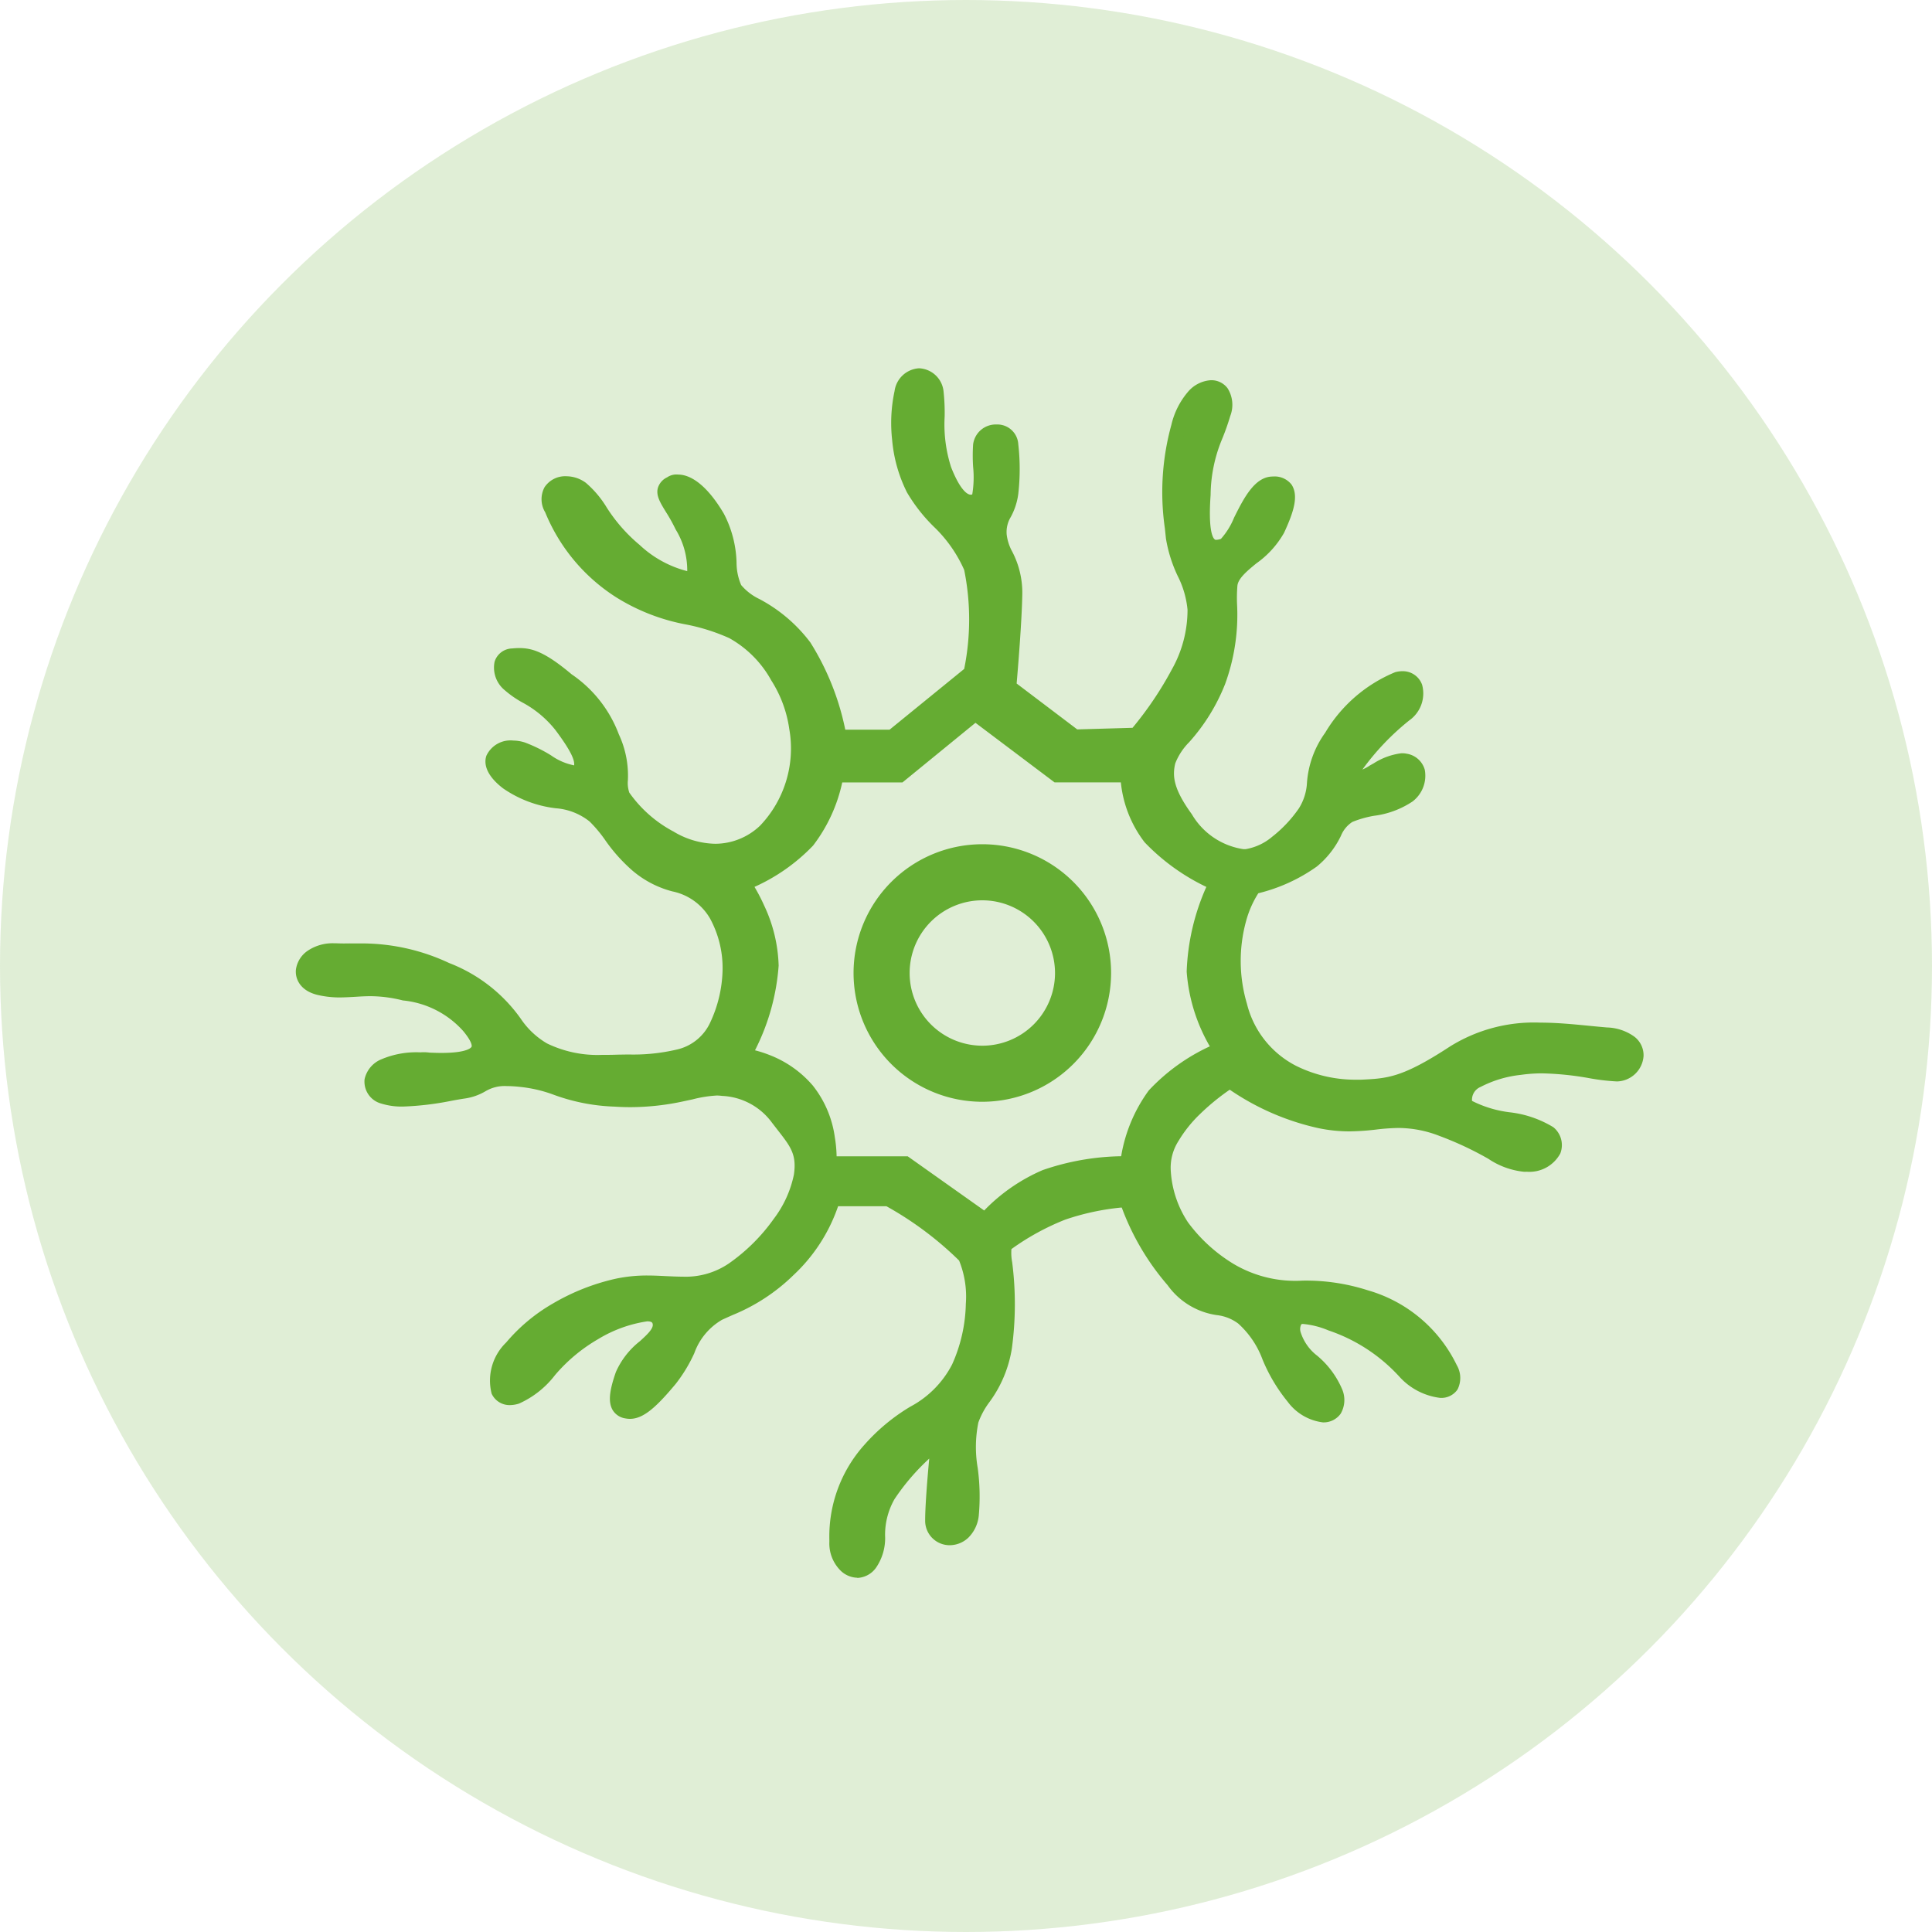
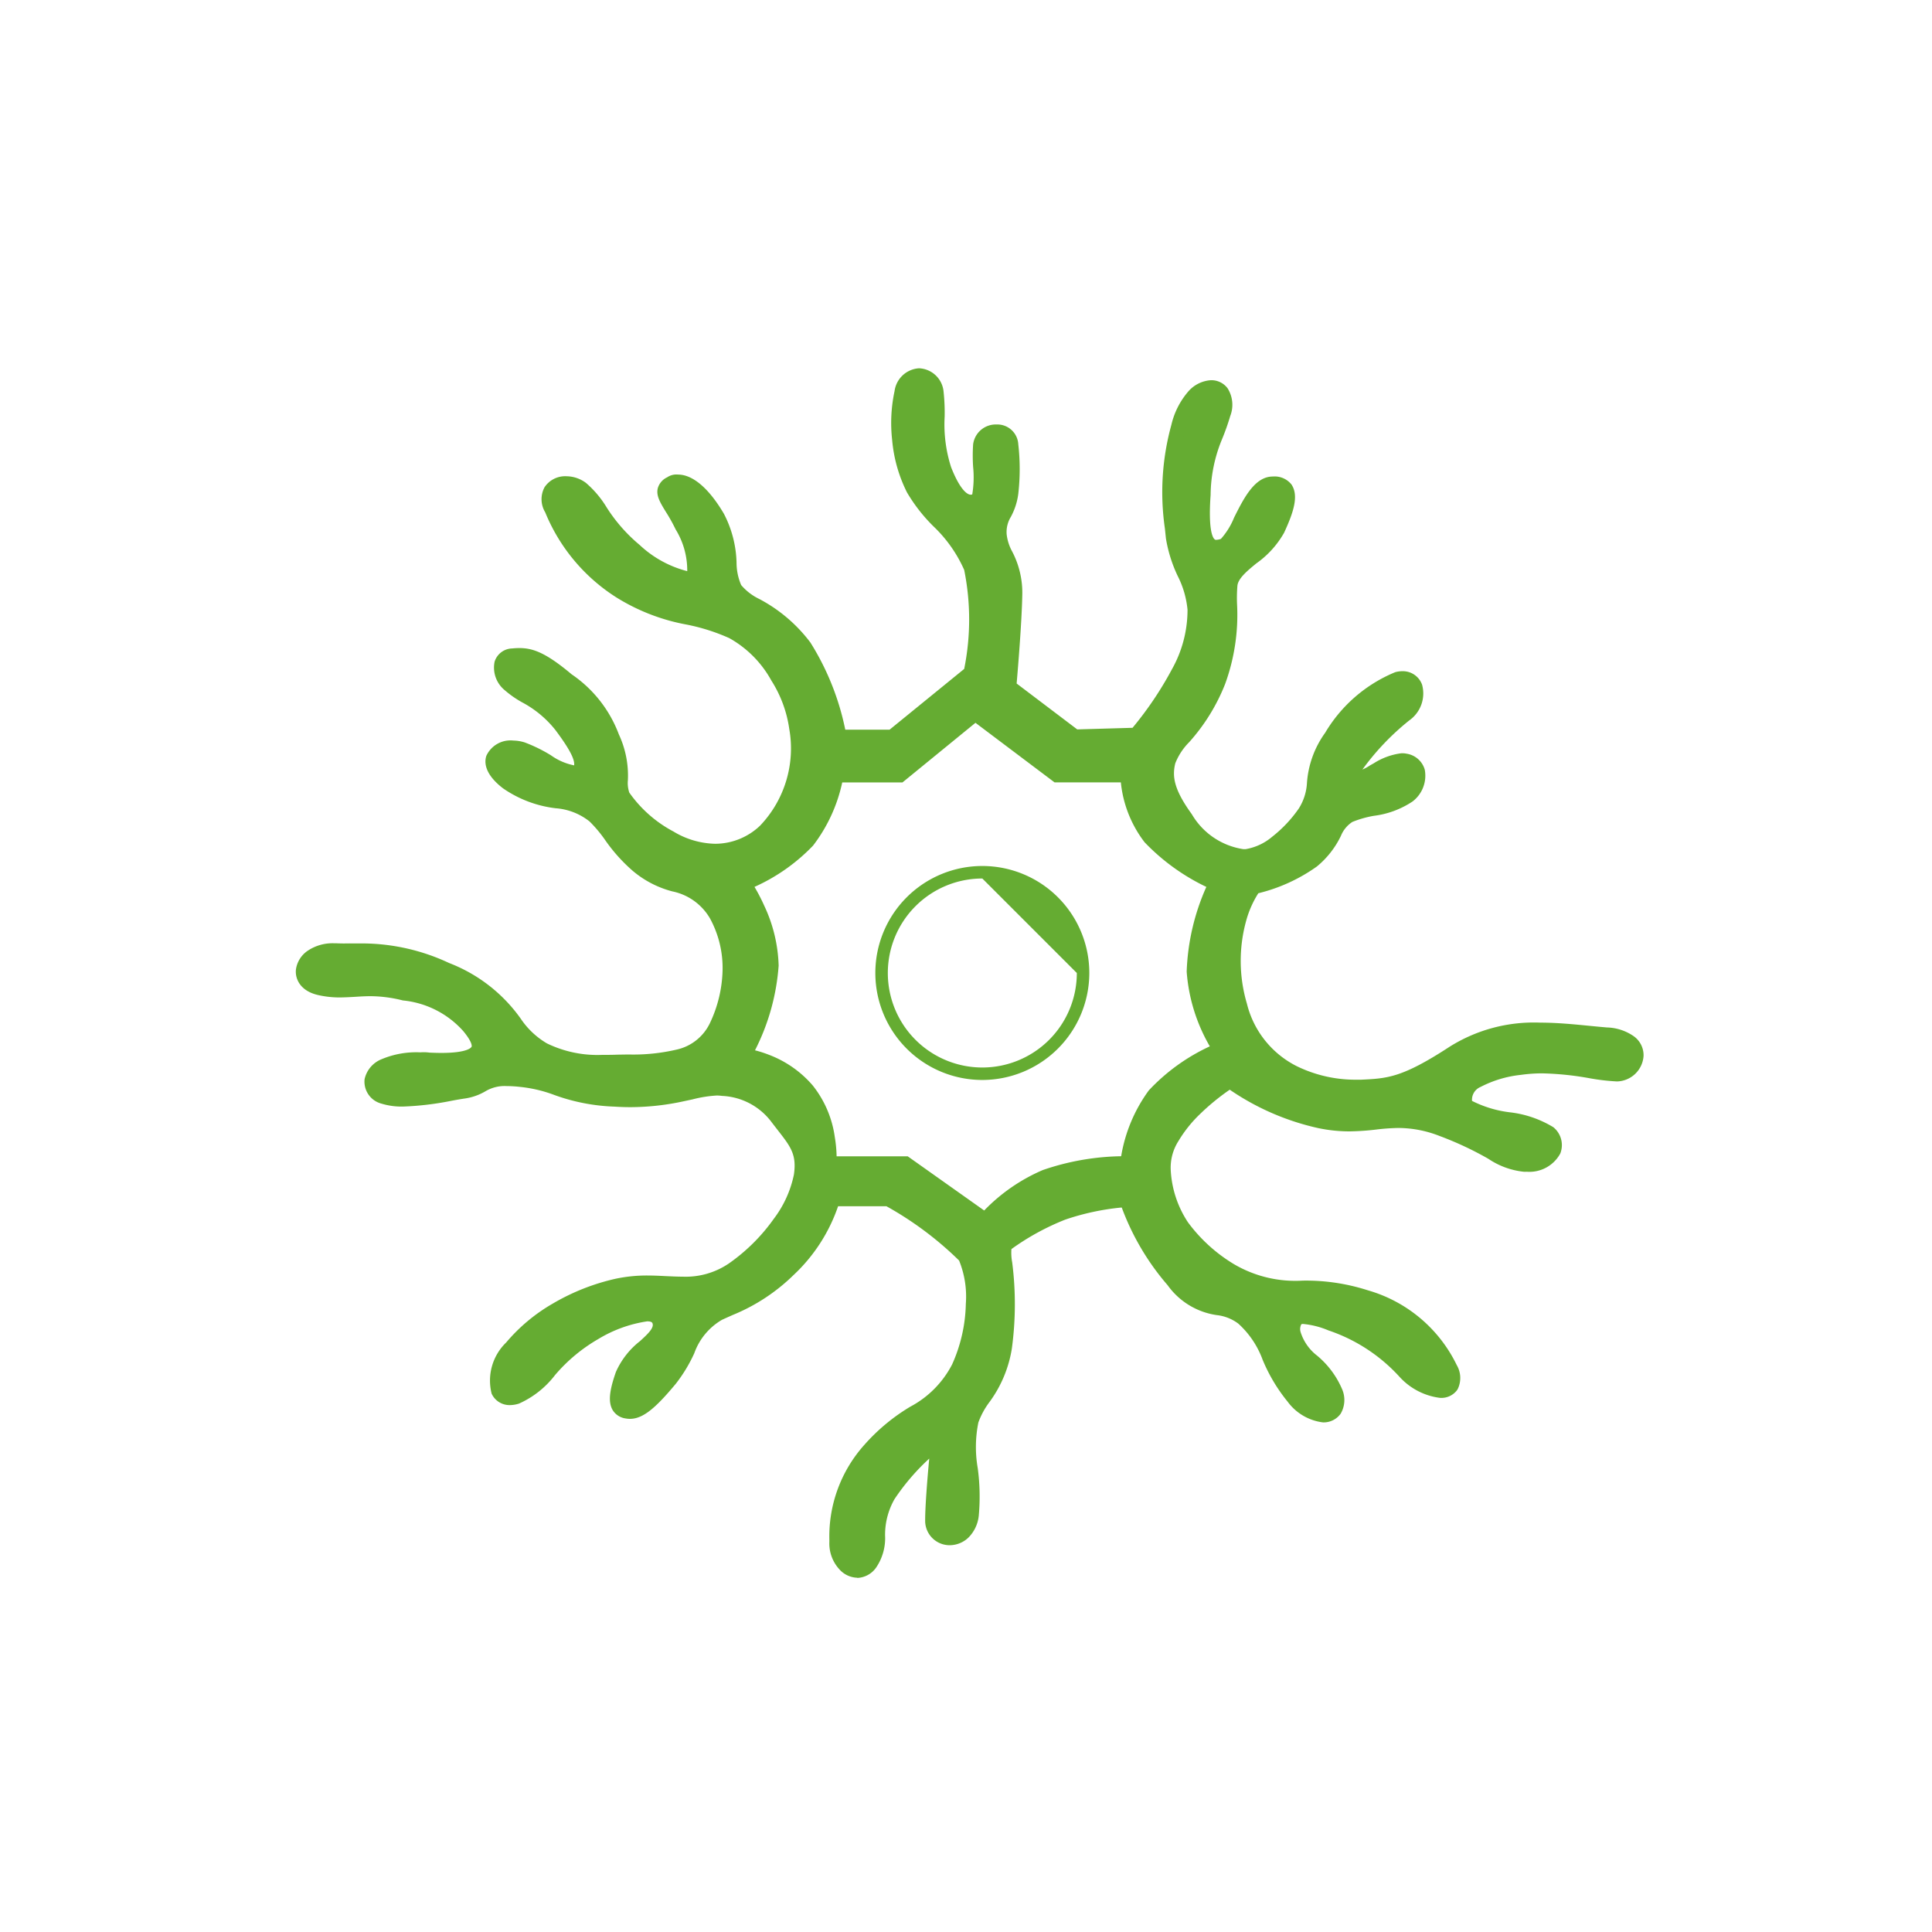
<svg xmlns="http://www.w3.org/2000/svg" width="80" height="80" viewBox="0 0 80 80">
  <g id="Group_34" data-name="Group 34" transform="translate(-652 -291)">
-     <circle id="Ellipse_6" data-name="Ellipse 6" cx="40" cy="40" r="40" transform="translate(652 291)" fill="#65ac32" opacity="0.2" />
    <g id="Group_29" data-name="Group 29" transform="translate(505 -349)">
      <g id="Group_25" data-name="Group 25" transform="translate(157 650)">
        <g id="Group_16" data-name="Group 16" transform="translate(2.25 5.25)">
          <g id="Group_17" data-name="Group 17">
            <path id="Subtraction_2" data-name="Subtraction 2" d="M23.452,49.978a.725.725,0,0,1-.513-.245,1.275,1.275,0,0,1-.336-.92c0-.051,0-.1.005-.158h0a5.352,5.352,0,0,1,1.373-3.681A7.731,7.731,0,0,1,25.8,43.454a4.428,4.428,0,0,0,1.847-1.872,6.766,6.766,0,0,0,.6-2.642,4.223,4.223,0,0,0-.3-1.912c-.392-.718-3.175-2.42-3.2-2.437h-2.3a6.691,6.691,0,0,1-1.834,2.932,7.555,7.555,0,0,1-2.424,1.6c-.143.064-.29.129-.456.205a2.921,2.921,0,0,0-1.3,1.553,5.907,5.907,0,0,1-.722,1.185c-.722.866-1.2,1.336-1.657,1.336a.693.693,0,0,1-.132-.013.455.455,0,0,1-.333-.212c-.128-.223-.078-.628.162-1.315a3.005,3.005,0,0,1,.9-1.143c.375-.344.7-.64.637-.99-.043-.241-.22-.366-.526-.366a5.772,5.772,0,0,0-2.19.782,7.136,7.136,0,0,0-1.855,1.55,3.589,3.589,0,0,1-1.384,1.1.974.974,0,0,1-.25.036.5.5,0,0,1-.487-.295,1.9,1.9,0,0,1,.558-1.8A7,7,0,0,1,11,39.182a8.74,8.74,0,0,1,2.51-.988,5.49,5.49,0,0,1,1.238-.126c.263,0,.523.013.753.024h.013c.246.012.478.023.713.023a3.42,3.42,0,0,0,2.073-.593,7.96,7.96,0,0,0,1.943-1.933,4.8,4.8,0,0,0,.881-1.942,2.338,2.338,0,0,0-.733-2.1c-.073-.094-.149-.191-.23-.3a3.016,3.016,0,0,0-2.294-1.228,1.458,1.458,0,0,0-.229-.016,5.448,5.448,0,0,0-1.083.169l-.335.072a10.178,10.178,0,0,1-2.15.241c-.212,0-.429-.007-.646-.022a7.806,7.806,0,0,1-2.411-.464,5.926,5.926,0,0,0-1.482-.35,5.422,5.422,0,0,0-.593-.037,1.844,1.844,0,0,0-1.032.255,2.023,2.023,0,0,1-.739.257c-.18.026-.38.06-.593.1a12,12,0,0,1-1.932.229,2.48,2.48,0,0,1-.807-.109.649.649,0,0,1-.481-.694.847.847,0,0,1,.512-.574,3.432,3.432,0,0,1,1.489-.265c.12,0,.241,0,.371.01.18.009.356.014.515.014.875,0,1.384-.143,1.52-.425s-.133-.666-.38-.967a4.138,4.138,0,0,0-2.667-1.374A5.886,5.886,0,0,0,3.309,25.9c-.241,0-.473.014-.658.026H2.63c-.2.013-.4.025-.6.025a3.672,3.672,0,0,1-.842-.092c-.55-.126-.713-.464-.682-.738a.827.827,0,0,1,.367-.559,1.565,1.565,0,0,1,.907-.256h.084c.131,0,.264.007.408.007s.262,0,.4,0h.006c.129,0,.251,0,.375,0a8.252,8.252,0,0,1,3.369.782A6.238,6.238,0,0,1,9.273,27.3a3.609,3.609,0,0,0,1.179,1.111,5.1,5.1,0,0,0,2.456.516c.2,0,.407,0,.625-.009l.339-.007h.106a8.222,8.222,0,0,0,2.054-.208,2.319,2.319,0,0,0,1.589-1.256,5.718,5.718,0,0,0,.556-2.307,4.58,4.58,0,0,0-.556-2.307,2.648,2.648,0,0,0-1.765-1.272,3.828,3.828,0,0,1-1.515-.792,6.588,6.588,0,0,1-1.071-1.2,5.8,5.8,0,0,0-.694-.83,2.872,2.872,0,0,0-1.585-.63,4.5,4.5,0,0,1-2.033-.773c-.469-.361-.674-.718-.576-1.006a.806.806,0,0,1,.8-.426,1.324,1.324,0,0,1,.408.064,5.877,5.877,0,0,1,1.023.505,2.748,2.748,0,0,0,1.058.454.329.329,0,0,0,.185-.049.36.36,0,0,0,.169-.249c.054-.3-.2-.8-.837-1.647a4.7,4.7,0,0,0-1.464-1.221,3.826,3.826,0,0,1-.675-.472.912.912,0,0,1-.318-.892.474.474,0,0,1,.438-.306c.12-.011.206-.016.289-.016.481,0,.963.167,1.975,1.017A4.979,4.979,0,0,1,13.3,15.465a3.763,3.763,0,0,1,.356,1.773,1.5,1.5,0,0,0,.089.671,5.5,5.5,0,0,0,1.959,1.74,3.74,3.74,0,0,0,1.865.541,3.016,3.016,0,0,0,2.071-.837c1.011-.918,1.436-2.305,1.3-4.241a5.379,5.379,0,0,0-.79-2.15A4.76,4.76,0,0,0,18.3,11.109a8.424,8.424,0,0,0-1.865-.6,8.07,8.07,0,0,1-2.8-1.083,7.284,7.284,0,0,1-2.827-3.382L10.8,6.036a.771.771,0,0,1-.032-.776.713.713,0,0,1,.623-.291,1.082,1.082,0,0,1,.64.214,3.9,3.9,0,0,1,.778.927,6.989,6.989,0,0,0,1.432,1.633A4.784,4.784,0,0,0,16.4,8.909a.3.3,0,0,0,.23-.081c.225-.248.069-1.023-.418-2.077A7.251,7.251,0,0,0,15.786,6c-.2-.334-.352-.576-.3-.768a.406.406,0,0,1,.218-.241.657.657,0,0,1,.325-.086c.493,0,1.091.538,1.639,1.476a4.293,4.293,0,0,1,.481,1.874,2.666,2.666,0,0,0,.234,1.083,2.536,2.536,0,0,0,.883.69,6.006,6.006,0,0,1,2,1.71A10.564,10.564,0,0,1,22.7,15.466h2.19l3.26-2.655c.005-.029.544-2.973,0-4.374a5.971,5.971,0,0,0-1.34-1.911,6.516,6.516,0,0,1-1.045-1.343A5.7,5.7,0,0,1,25.2,3.143,6.031,6.031,0,0,1,25.29,1.2c.125-.519.456-.7.723-.7a.759.759,0,0,1,.717.7,7.907,7.907,0,0,1,.042.991,6.085,6.085,0,0,0,.28,2.187c.345.886.727,1.355,1.1,1.355a.455.455,0,0,0,.18-.037c.271-.114.241-.8.216-1.457a6.6,6.6,0,0,1,0-.872.633.633,0,0,1,.656-.541.587.587,0,0,1,.614.541v.011a8.694,8.694,0,0,1,0,1.985,2.4,2.4,0,0,1-.276.848,1.5,1.5,0,0,0-.205.888,2.258,2.258,0,0,0,.261.825,3.374,3.374,0,0,1,.384,1.684c-.029,1.36-.244,3.758-.247,3.782l2.726,2.068L35,15.389a14.773,14.773,0,0,0,1.754-2.581,5.31,5.31,0,0,0,.68-2.612,4.219,4.219,0,0,0-.44-1.54,5.457,5.457,0,0,1-.458-1.464c-.011-.125-.026-.256-.042-.4a10.282,10.282,0,0,1,.26-4.183,2.933,2.933,0,0,1,.625-1.242A1.051,1.051,0,0,1,38.11.993a.53.53,0,0,1,.437.214.966.966,0,0,1,.069.857,9.948,9.948,0,0,1-.344.967,6.467,6.467,0,0,0-.491,2.416c-.079,1.112,0,1.777.233,2.03a.4.4,0,0,0,.306.129.908.908,0,0,0,.3-.06c.233-.081.452-.52.706-1.028.361-.718.766-1.532,1.33-1.533h0a.6.6,0,0,1,.541.223c.219.344-.054,1.042-.35,1.681A3.557,3.557,0,0,1,39.8,8.037c-.442.361-.858.7-.907,1.13a6.766,6.766,0,0,0-.018.8,8.13,8.13,0,0,1-.474,3.208,7.714,7.714,0,0,1-1.428,2.308,2.88,2.88,0,0,0-.632.966c-.16.645-.1,1.271.722,2.4a3.266,3.266,0,0,0,2.373,1.568.96.96,0,0,0,.144-.007,2.583,2.583,0,0,0,1.256-.585,5.653,5.653,0,0,0,1.15-1.227,2.5,2.5,0,0,0,.39-1.222,3.718,3.718,0,0,1,.7-1.905,5.787,5.787,0,0,1,2.736-2.395.828.828,0,0,1,.214-.03.554.554,0,0,1,.538.361,1.053,1.053,0,0,1-.421,1.129C45.09,15.468,43.9,16.6,44,17.074a.133.133,0,0,0,.143.12,2.035,2.035,0,0,0,.7-.3l.137-.076a2.485,2.485,0,0,1,1.029-.38.623.623,0,0,1,.12.012.635.635,0,0,1,.529.454,1.033,1.033,0,0,1-.4.991,3.366,3.366,0,0,1-1.455.534,4.668,4.668,0,0,0-.969.274,1.531,1.531,0,0,0-.638.739,3.441,3.441,0,0,1-.914,1.154,6.782,6.782,0,0,1-2.418,1.073,4.482,4.482,0,0,0-.6,1.316,6.55,6.55,0,0,0,.031,3.61,4.246,4.246,0,0,0,2.2,2.759,5.778,5.778,0,0,0,2.548.6c.074,0,.146,0,.215,0h.055c1.121-.053,1.8-.085,3.838-1.419a6.248,6.248,0,0,1,3.569-.944c.7,0,1.378.067,2.032.132.25.025.487.048.722.067a1.761,1.761,0,0,1,.975.319.661.661,0,0,1,.264.553.828.828,0,0,1-.8.762h-.022a8.637,8.637,0,0,1-1.062-.129,12.69,12.69,0,0,0-2.018-.205,6.039,6.039,0,0,0-.914.066,4.969,4.969,0,0,0-1.762.533.866.866,0,0,0-.514.871c.053.375.93.559,1.778.737a4.146,4.146,0,0,1,1.731.583.64.64,0,0,1,.166.719,1.154,1.154,0,0,1-1.088.569,1.178,1.178,0,0,1-.12,0,2.906,2.906,0,0,1-1.324-.484,13.954,13.954,0,0,0-2.092-.982,5.02,5.02,0,0,0-1.8-.347,8.681,8.681,0,0,0-.976.07h-.02a9.3,9.3,0,0,1-1.043.072,5.915,5.915,0,0,1-1.226-.131A10.256,10.256,0,0,1,38.892,29.7a9.745,9.745,0,0,0-1.433,1.143,5.632,5.632,0,0,0-.952,1.185,2.351,2.351,0,0,0-.366,1.363,4.621,4.621,0,0,0,.764,2.322,6.937,6.937,0,0,0,1.985,1.814,5.315,5.315,0,0,0,3.03.734,8.013,8.013,0,0,1,2.587.387,5.6,5.6,0,0,1,3.5,2.937.778.778,0,0,1,.046.727.5.5,0,0,1-.446.2,2.411,2.411,0,0,1-1.478-.776,7.282,7.282,0,0,0-3.068-2,3.778,3.778,0,0,0-1.121-.281.421.421,0,0,0-.333.12.733.733,0,0,0-.088.578,2.27,2.27,0,0,0,.8,1.154,3.371,3.371,0,0,1,.946,1.283.819.819,0,0,1-.05.732.546.546,0,0,1-.458.211,1.814,1.814,0,0,1-1.234-.733,6.705,6.705,0,0,1-1-1.679,4.024,4.024,0,0,0-1.083-1.6,2.125,2.125,0,0,0-1.055-.427,2.708,2.708,0,0,1-1.825-1.112A10.251,10.251,0,0,1,34.61,34.6a2.492,2.492,0,0,1-.258.037,10.441,10.441,0,0,0-2.382.519,10.558,10.558,0,0,0-2.4,1.329l-.014.01a2.353,2.353,0,0,0,.022.774,13.372,13.372,0,0,1-.017,3.466,4.758,4.758,0,0,1-.871,2.077,3.555,3.555,0,0,0-.5.924,5.441,5.441,0,0,0-.04,2.045,8.476,8.476,0,0,1,.04,1.9,1.191,1.191,0,0,1-.341.718.828.828,0,0,1-.563.227.7.7,0,0,1-.715-.686c0-.014,0-.028,0-.042-.005-.946.241-3.249.245-3.271a9.566,9.566,0,0,0-2.063,2.22,3.3,3.3,0,0,0-.444,1.677,1.866,1.866,0,0,1-.324,1.168A.691.691,0,0,1,23.452,49.978Zm-4.7-21.323h0a4.425,4.425,0,0,1,.924.253,4.182,4.182,0,0,1,1.7,1.191,4.1,4.1,0,0,1,.842,1.985,5.043,5.043,0,0,1,.066,1.047h3.153l3.3,2.34a7.206,7.206,0,0,1,2.5-1.792,10.151,10.151,0,0,1,3.323-.549h.067a6.059,6.059,0,0,1,1.125-2.847,7.71,7.71,0,0,1,2.723-1.865h0a6.863,6.863,0,0,1-1.1-3.253,9.128,9.128,0,0,1,.914-3.635h0a8.514,8.514,0,0,1-2.741-1.91,4.577,4.577,0,0,1-.919-2.573H31.724L28.341,14.5l-3.123,2.55H22.584a6.224,6.224,0,0,1-1.2,2.734,7.472,7.472,0,0,1-2.632,1.751h0v0a7.27,7.27,0,0,1,.567,1.034,5.975,5.975,0,0,1,.57,2.373,8.77,8.77,0,0,1-1.135,3.712Z" transform="translate(-0.207 -0.199)" fill="#65ac32" />
            <path id="Path_75" data-name="Path 75" d="M23.252,50.08H23.24a1.029,1.029,0,0,1-.725-.347A1.583,1.583,0,0,1,22.1,48.6l0-.1a5.676,5.676,0,0,1,1.452-3.925A8.024,8.024,0,0,1,25.447,43a4.122,4.122,0,0,0,1.736-1.752,6.41,6.41,0,0,0,.568-2.51,3.967,3.967,0,0,0-.279-1.792,14.022,14.022,0,0,0-3.01-2.249h-2a7,7,0,0,1-1.847,2.852A7.819,7.819,0,0,1,18.1,39.2c-.135.06-.28.124-.445.2a2.607,2.607,0,0,0-1.147,1.382,6.266,6.266,0,0,1-.768,1.269c-.892,1.07-1.454,1.552-2.082,1.433a.742.742,0,0,1-.532-.348c-.185-.322-.145-.775.134-1.573a3.331,3.331,0,0,1,1-1.281c.279-.256.559-.512.526-.7-.01-.052-.022-.118-.23-.118a5.445,5.445,0,0,0-2.033.738,6.833,6.833,0,0,0-1.783,1.488,3.867,3.867,0,0,1-1.49,1.179,1.262,1.262,0,0,1-.369.063.815.815,0,0,1-.765-.472,2.191,2.191,0,0,1,.6-2.119,7.28,7.28,0,0,1,1.943-1.619A9.015,9.015,0,0,1,13.249,37.7a6.246,6.246,0,0,1,1.307-.134h0c.264,0,.529.013.763.025.257.011.482.023.71.023a3.176,3.176,0,0,0,1.9-.54A7.64,7.64,0,0,0,19.8,35.217a4.536,4.536,0,0,0,.832-1.829c.119-.832-.13-1.151-.675-1.849l-.232-.3a2.708,2.708,0,0,0-2.068-1.11,1.852,1.852,0,0,0-.214-.016,5.135,5.135,0,0,0-1.009.16l-.35.075a10.5,10.5,0,0,1-2.21.247c-.22,0-.444-.007-.668-.022a8.056,8.056,0,0,1-2.494-.482,5.632,5.632,0,0,0-1.41-.334,5.269,5.269,0,0,0-.564-.035,1.556,1.556,0,0,0-.877.214,2.327,2.327,0,0,1-.85.3c-.176.026-.372.059-.582.1a12.323,12.323,0,0,1-1.975.234,2.853,2.853,0,0,1-.907-.123.94.94,0,0,1-.692-1.012,1.16,1.16,0,0,1,.7-.824,3.7,3.7,0,0,1,1.61-.285,1.74,1.74,0,0,1,.372.01c.175.008.345.013.5.013,1.094,0,1.236-.229,1.248-.255s.04-.181-.341-.645a3.852,3.852,0,0,0-2.505-1.273A5.581,5.581,0,0,0,3.11,26c-.233,0-.46.014-.639.026-.248.014-.458.025-.668.026a3.982,3.982,0,0,1-.877-.1c-.745-.171-.958-.681-.913-1.065a1.133,1.133,0,0,1,.5-.778,1.849,1.849,0,0,1,1.079-.3h.075c.141.005.268.01.417.007s.25,0,.383,0l.389,0a8.512,8.512,0,0,1,3.5.811A6.487,6.487,0,0,1,9.32,26.93a3.34,3.34,0,0,0,1.086,1.025,4.788,4.788,0,0,0,2.292.475c.211,0,.414,0,.63-.009l.451-.007a7.888,7.888,0,0,0,1.986-.2,2.008,2.008,0,0,0,1.387-1.094,5.379,5.379,0,0,0,.526-2.184,4.285,4.285,0,0,0-.52-2.155A2.343,2.343,0,0,0,15.6,21.661a4.165,4.165,0,0,1-1.65-.858,6.907,6.907,0,0,1-1.123-1.252,5.451,5.451,0,0,0-.659-.788,2.552,2.552,0,0,0-1.4-.545,4.818,4.818,0,0,1-2.181-.825c-.793-.609-.772-1.107-.689-1.349a1.1,1.1,0,0,1,1.12-.629,1.645,1.645,0,0,1,.469.078,6.214,6.214,0,0,1,1.088.535,2.467,2.467,0,0,0,.957.414c.025-.194-.091-.551-.781-1.47a4.379,4.379,0,0,0-1.366-1.136,4.184,4.184,0,0,1-.731-.51,1.207,1.207,0,0,1-.415-1.179.781.781,0,0,1,.729-.546,2.89,2.89,0,0,1,.293-.016c.553,0,1.086.178,2.169,1.088a5.221,5.221,0,0,1,1.953,2.485,4.045,4.045,0,0,1,.375,1.893,1.237,1.237,0,0,0,.058.519,5.223,5.223,0,0,0,1.83,1.612,3.463,3.463,0,0,0,1.731.507,2.7,2.7,0,0,0,1.857-.753,4.633,4.633,0,0,0,1.206-4,5.049,5.049,0,0,0-.744-2.01,4.479,4.479,0,0,0-1.739-1.752,8.144,8.144,0,0,0-1.776-.563,8.325,8.325,0,0,1-2.9-1.123,7.552,7.552,0,0,1-2.947-3.524,1.047,1.047,0,0,1-.025-1.043,1.025,1.025,0,0,1,.91-.45,1.369,1.369,0,0,1,.8.273,4.2,4.2,0,0,1,.857,1.013,6.675,6.675,0,0,0,1.367,1.557A4.517,4.517,0,0,0,16.215,8.4a3.23,3.23,0,0,0-.479-1.726,6.936,6.936,0,0,0-.4-.719C15.1,5.57,14.911,5.268,15,4.951a.715.715,0,0,1,.385-.437.677.677,0,0,1,.45-.113c.611,0,1.286.578,1.9,1.626a4.63,4.63,0,0,1,.522,2.018,2.355,2.355,0,0,0,.191.931,2.267,2.267,0,0,0,.753.578,6.362,6.362,0,0,1,2.113,1.8,10.849,10.849,0,0,1,1.445,3.611h1.834l3.09-2.516a10.338,10.338,0,0,0,0-4.1,5.636,5.636,0,0,0-1.268-1.8,6.828,6.828,0,0,1-1.1-1.408A6,6,0,0,1,24.7,2.969,6.288,6.288,0,0,1,24.8.943,1.089,1.089,0,0,1,25.814,0a1.065,1.065,0,0,1,1.017.982A8.166,8.166,0,0,1,26.874,2a5.791,5.791,0,0,0,.265,2.089c.369.947.706,1.21.878,1.133a4.305,4.305,0,0,0,.036-1.139,7.018,7.018,0,0,1,0-.934.945.945,0,0,1,.97-.822.868.868,0,0,1,.9.819,9.088,9.088,0,0,1,0,2.054,2.724,2.724,0,0,1-.311.958,1.2,1.2,0,0,0-.17.719,1.931,1.931,0,0,0,.226.706,3.686,3.686,0,0,1,.42,1.839c-.025,1.158-.184,3.058-.233,3.631l2.509,1.9,2.29-.066a14.448,14.448,0,0,0,1.633-2.427A5.027,5.027,0,0,0,36.931,10a3.881,3.881,0,0,0-.407-1.4,5.8,5.8,0,0,1-.487-1.551l-.043-.412a10.489,10.489,0,0,1,.268-4.295A3.234,3.234,0,0,1,36.948.977,1.356,1.356,0,0,1,37.89.494a.836.836,0,0,1,.7.334A1.283,1.283,0,0,1,38.7,1.976a9.759,9.759,0,0,1-.344.97,6.147,6.147,0,0,0-.469,2.3c-.1,1.394.073,1.738.152,1.823.022.024.066.046.076.034a.6.6,0,0,0,.2-.04,3.021,3.021,0,0,0,.544-.881c.4-.8.853-1.7,1.6-1.7a.89.89,0,0,1,.781.336c.3.464.088,1.13-.312,1.995a3.907,3.907,0,0,1-1.151,1.268c-.357.293-.745.611-.78.917a6.215,6.215,0,0,0-.016.751,8.38,8.38,0,0,1-.492,3.321A8,8,0,0,1,37,15.481a2.586,2.586,0,0,0-.576.876c-.131.537-.066,1.073.686,2.11a2.984,2.984,0,0,0,2.13,1.444.785.785,0,0,0,.1,0,2.293,2.293,0,0,0,1.1-.516,5.358,5.358,0,0,0,1.1-1.169,2.2,2.2,0,0,0,.337-1.066,4.022,4.022,0,0,1,.753-2.067,6.052,6.052,0,0,1,2.9-2.509,1.1,1.1,0,0,1,.291-.041.846.846,0,0,1,.822.557,1.365,1.365,0,0,1-.531,1.481,10.471,10.471,0,0,0-1.94,2.035,1.812,1.812,0,0,0,.309-.169l.162-.091a2.764,2.764,0,0,1,1.135-.414.833.833,0,0,1,.218.016.927.927,0,0,1,.759.665,1.343,1.343,0,0,1-.507,1.315,3.705,3.705,0,0,1-1.6.593,4.312,4.312,0,0,0-.892.254,1.236,1.236,0,0,0-.472.573,3.728,3.728,0,0,1-1,1.274,7.062,7.062,0,0,1-2.422,1.106,4.155,4.155,0,0,0-.5,1.129,6.236,6.236,0,0,0,.029,3.446,3.953,3.953,0,0,0,2.045,2.576,5.525,5.525,0,0,0,2.413.569h.019c.06,0,.118,0,.174,0h.075c1.094-.052,1.7-.081,3.674-1.37a6.559,6.559,0,0,1,3.745-.993h0c.694,0,1.37.067,2.025.131.269.026.5.049.738.069a2.031,2.031,0,0,1,1.123.373.965.965,0,0,1,.392.81,1.131,1.131,0,0,1-1.1,1.052,8.73,8.73,0,0,1-1.148-.135,12.447,12.447,0,0,0-1.97-.2,6.418,6.418,0,0,0-.863.063,4.685,4.685,0,0,0-1.668.5.573.573,0,0,0-.353.578,4.731,4.731,0,0,0,1.538.469,4.435,4.435,0,0,1,1.828.62.953.953,0,0,1,.288,1.089,1.453,1.453,0,0,1-1.39.755.9.9,0,0,1-.126,0,3.216,3.216,0,0,1-1.462-.535,13.713,13.713,0,0,0-2.029-.949,4.7,4.7,0,0,0-1.694-.328,8.536,8.536,0,0,0-.935.067,10.483,10.483,0,0,1-1.1.074,6.3,6.3,0,0,1-1.293-.137,10.487,10.487,0,0,1-3.658-1.589,9.493,9.493,0,0,0-1.222,1,5.354,5.354,0,0,0-.9,1.123,2.051,2.051,0,0,0-.322,1.2,4.319,4.319,0,0,0,.714,2.168,6.575,6.575,0,0,0,1.89,1.724,5.011,5.011,0,0,0,2.856.691,8.367,8.367,0,0,1,2.7.4,5.89,5.89,0,0,1,3.685,3.1,1.052,1.052,0,0,1,.046.976l-.031.054a.81.81,0,0,1-.715.324,2.721,2.721,0,0,1-1.674-.874,6.994,6.994,0,0,0-2.941-1.919,3.512,3.512,0,0,0-1.053-.267.111.111,0,0,0-.071.017.431.431,0,0,0-.032.305,1.975,1.975,0,0,0,.689.991,3.691,3.691,0,0,1,1.041,1.405,1.126,1.126,0,0,1-.068,1,.868.868,0,0,1-.731.358,2.135,2.135,0,0,1-1.463-.857,6.925,6.925,0,0,1-1.038-1.741,3.757,3.757,0,0,0-1.007-1.493,1.812,1.812,0,0,0-.888-.351,3.028,3.028,0,0,1-2.036-1.237,10.441,10.441,0,0,1-1.9-3.216l-.032,0a10.2,10.2,0,0,0-2.311.5,10.262,10.262,0,0,0-2.226,1.219,2.077,2.077,0,0,0,.032.552,13.666,13.666,0,0,1-.014,3.564,5.078,5.078,0,0,1-.926,2.216,3.246,3.246,0,0,0-.461.848,5.113,5.113,0,0,0-.026,1.891,8.8,8.8,0,0,1,.042,1.975,1.5,1.5,0,0,1-.427.9,1.131,1.131,0,0,1-.774.316,1.013,1.013,0,0,1-1.018-.981v-.06c0-.587.094-1.761.169-2.546a9.235,9.235,0,0,0-1.436,1.675,2.98,2.98,0,0,0-.393,1.507,2.162,2.162,0,0,1-.377,1.34,1,1,0,0,1-.77.419Zm-1.23-15.988h2.611l.073.045c.679.418,2.915,1.828,3.309,2.55a4.557,4.557,0,0,1,.337,2.078,7.006,7.006,0,0,1-.627,2.743,4.716,4.716,0,0,1-1.98,2.013,7.412,7.412,0,0,0-1.736,1.454,5.045,5.045,0,0,0-1.3,3.477l-.005.163a.988.988,0,0,0,.256.716.428.428,0,0,0,.291.148.391.391,0,0,0,.289-.162,1.566,1.566,0,0,0,.269-.975,3.617,3.617,0,0,1,.484-1.846,9.871,9.871,0,0,1,2.139-2.307l.662-.516-.183.819c-.011.1-.243,2.3-.238,3.2a.408.408,0,0,0,.407.429.529.529,0,0,0,.362-.144.888.888,0,0,0,.248-.531,8.17,8.17,0,0,0-.039-1.826,5.7,5.7,0,0,1,.044-2.147,3.84,3.84,0,0,1,.555-1.043,4.477,4.477,0,0,0,.813-1.943,13.063,13.063,0,0,0,.016-3.382,2.581,2.581,0,0,1-.022-.852l.017-.125.1-.076a10.894,10.894,0,0,1,2.483-1.378,10.8,10.8,0,0,1,2.463-.538,1.984,1.984,0,0,0,.229-.032l.257-.052.086.248a9.894,9.894,0,0,0,1.892,3.276,2.441,2.441,0,0,0,1.64,1.012,2.421,2.421,0,0,1,1.2.486,4.357,4.357,0,0,1,1.183,1.736,6.356,6.356,0,0,0,.954,1.592,1.534,1.534,0,0,0,1.04.626.243.243,0,0,0,.181-.1.517.517,0,0,0,.01-.431,3.079,3.079,0,0,0-.861-1.168,2.542,2.542,0,0,1-.893-1.3,1.041,1.041,0,0,1,.122-.824l.042-.053a.724.724,0,0,1,.573-.207,4.057,4.057,0,0,1,1.211.3,7.571,7.571,0,0,1,3.174,2.077,2.109,2.109,0,0,0,1.293.68.187.187,0,0,0,.146-.06.476.476,0,0,0-.042-.414,5.351,5.351,0,0,0-3.35-2.811,7.768,7.768,0,0,0-2.482-.37,5.55,5.55,0,0,1-3.188-.776,7.2,7.2,0,0,1-2.074-1.9,4.929,4.929,0,0,1-.822-2.485,2.638,2.638,0,0,1,.412-1.54,5.92,5.92,0,0,1,1-1.241,10.052,10.052,0,0,1,1.476-1.177l.172-.112.167.119a9.886,9.886,0,0,0,3.608,1.61,5.612,5.612,0,0,0,1.16.123,9.116,9.116,0,0,0,1-.069,9.859,9.859,0,0,1,1.029-.072,5.324,5.324,0,0,1,1.912.368,14.383,14.383,0,0,1,2.132,1,2.649,2.649,0,0,0,1.206.446c.03,0,.058,0,.088,0a.874.874,0,0,0,.828-.419.341.341,0,0,0-.107-.344,3.921,3.921,0,0,0-1.562-.508c-1.068-.223-1.962-.41-2.045-.993a1.17,1.17,0,0,1,.691-1.189,5.2,5.2,0,0,1,1.85-.556,6.739,6.739,0,0,1,.948-.068,13.023,13.023,0,0,1,2.071.21,8.4,8.4,0,0,0,1.026.125.527.527,0,0,0,.509-.486.358.358,0,0,0-.145-.288,1.457,1.457,0,0,0-.8-.259c-.255-.02-.493-.044-.745-.069-.662-.066-1.324-.131-2-.131a5.954,5.954,0,0,0-3.409.9c-2.1,1.375-2.85,1.41-3.981,1.464h-.071c-.054,0-.134,0-.215,0a6.128,6.128,0,0,1-2.681-.633,4.548,4.548,0,0,1-2.356-2.956,6.82,6.82,0,0,1-.028-3.763,4.773,4.773,0,0,1,.641-1.4l.067-.1.117-.026a6.446,6.446,0,0,0,2.311-1.026,3.121,3.121,0,0,0,.817-1.04,1.829,1.829,0,0,1,.754-.866,4.895,4.895,0,0,1,1.072-.312,3.106,3.106,0,0,0,1.339-.488.727.727,0,0,0,.267-.692.333.333,0,0,0-.271-.2.406.406,0,0,0-.082-.01,2.2,2.2,0,0,0-.865.331l-.156.087a2.243,2.243,0,0,1-.783.334A.441.441,0,0,1,43.5,16.9c-.1-.475.5-1.242,2.235-2.795a.773.773,0,0,0,.33-.83.259.259,0,0,0-.236-.136.542.542,0,0,0-.144.02,5.6,5.6,0,0,0-2.57,2.278,3.426,3.426,0,0,0-.642,1.755,2.79,2.79,0,0,1-.437,1.361,5.95,5.95,0,0,1-1.216,1.3,2.879,2.879,0,0,1-1.393.645,1.261,1.261,0,0,1-.194.011,3.556,3.556,0,0,1-2.618-1.692,2.944,2.944,0,0,1-.769-2.648,3.168,3.168,0,0,1,.71-1.1,7.376,7.376,0,0,0,1.361-2.207,7.778,7.778,0,0,0,.454-3.081,6.922,6.922,0,0,1,.019-.837,2.272,2.272,0,0,1,1.017-1.338,3.329,3.329,0,0,0,.979-1.065c.425-.921.43-1.256.357-1.37a.3.3,0,0,0-.252-.085c-.415,0-.807.784-1.094,1.354-.3.6-.535,1.07-.883,1.192a1.211,1.211,0,0,1-.385.077.7.7,0,0,1-.54-.229c-.3-.322-.4-1.018-.31-2.254A6.71,6.71,0,0,1,37.8,2.717a9.706,9.706,0,0,0,.334-.939.69.69,0,0,0-.039-.616.234.234,0,0,0-.168-.067h0a.746.746,0,0,0-.508.269,2.643,2.643,0,0,0-.564,1.117,9.929,9.929,0,0,0-.255,4.073l.043.412a5.175,5.175,0,0,0,.43,1.361,4.473,4.473,0,0,1,.468,1.644,5.64,5.64,0,0,1-.718,2.785,15.094,15.094,0,0,1-1.787,2.628l-.087.1-2.772.081-2.944-2.233.016-.167c0-.023.217-2.422.245-3.759a3.089,3.089,0,0,0-.349-1.538,2.555,2.555,0,0,1-.295-.931,1.8,1.8,0,0,1,.247-1.076,2.084,2.084,0,0,0,.236-.733,8.367,8.367,0,0,0,0-1.912.3.3,0,0,0-.3-.287.343.343,0,0,0-.374.284,6.279,6.279,0,0,0,0,.81c.032.856.059,1.561-.4,1.754a.74.74,0,0,1-.3.061c-.519,0-.984-.52-1.384-1.547a6.381,6.381,0,0,1-.3-2.313,7.705,7.705,0,0,0-.041-.944A.462.462,0,0,0,25.8.6c-.059,0-.31.034-.415.473A5.711,5.711,0,0,0,25.3,2.909a5.381,5.381,0,0,0,.538,1.943,6.193,6.193,0,0,0,.986,1.262,6.247,6.247,0,0,1,1.4,2c.587,1.507.026,4.522.02,4.552l-.021.107L24.8,15.568H22.253l-.044-.248a10.224,10.224,0,0,0-1.4-3.625,5.725,5.725,0,0,0-1.886-1.6,2.833,2.833,0,0,1-.975-.765l-.042-.067a2.94,2.94,0,0,1-.26-1.206A4,4,0,0,0,17.2,6.317C16.637,5.352,16.121,5,15.829,5a.714.714,0,0,0-.176.046c-.052.025-.073.048-.083.076a2.3,2.3,0,0,0,.273.515,7.564,7.564,0,0,1,.436.782c.573,1.24.7,2.048.371,2.409a.611.611,0,0,1-.478.179A5.094,5.094,0,0,1,13.84,7.763a7.22,7.22,0,0,1-1.48-1.691,3.613,3.613,0,0,0-.723-.861.775.775,0,0,0-.443-.14.422.422,0,0,0-.38.167.472.472,0,0,0,.043.436l.031.06A6.949,6.949,0,0,0,13.6,8.977a7.732,7.732,0,0,0,2.694,1.041,8.738,8.738,0,0,1,1.935.617,5.071,5.071,0,0,1,1.985,1.982,5.63,5.63,0,0,1,.824,2.254c.147,2.054-.309,3.521-1.393,4.505a3.3,3.3,0,0,1-2.271.915,4.051,4.051,0,0,1-2.023-.585A5.8,5.8,0,0,1,13.3,17.881l-.034-.065a1.808,1.808,0,0,1-.106-.806,3.473,3.473,0,0,0-.328-1.616,4.684,4.684,0,0,0-1.761-2.241c-.967-.811-1.391-.966-1.807-.966-.075,0-.153,0-.262.014a.185.185,0,0,0-.184.113.609.609,0,0,0,.227.551,3.565,3.565,0,0,0,.63.441,4.993,4.993,0,0,1,1.555,1.3c.72.957.97,1.484.9,1.887a.66.66,0,0,1-.309.454.607.607,0,0,1-.352.092,3.033,3.033,0,0,1-1.221-.509,5.57,5.57,0,0,0-.955-.469,1,1,0,0,0-.3-.045h0a.519.519,0,0,0-.537.265c-.019.069.082.312.493.628a4.2,4.2,0,0,0,1.885.712,3.146,3.146,0,0,1,1.739.7,6.039,6.039,0,0,1,.753.893,6.29,6.29,0,0,0,1.021,1.139,3.551,3.551,0,0,0,1.394.727,2.939,2.939,0,0,1,1.949,1.414,4.894,4.894,0,0,1,.6,2.465,5.992,5.992,0,0,1-.586,2.429,2.6,2.6,0,0,1-1.8,1.42,8.533,8.533,0,0,1-2.127.215l-.431.007c-.22,0-.428.009-.631.009a5.4,5.4,0,0,1-2.589-.547,3.949,3.949,0,0,1-1.3-1.215,5.91,5.91,0,0,0-2.7-2.1,7.943,7.943,0,0,0-3.266-.762l-.369,0c-.279.008-.559.007-.826,0H1.586a1.247,1.247,0,0,0-.742.206.528.528,0,0,0-.235.357c-.019.173.149.326.452.4a3.481,3.481,0,0,0,.772.084c.193,0,.377-.012.572-.024a7.579,7.579,0,0,1,2.183.153,4.381,4.381,0,0,1,2.827,1.475c.2.239.656.8.419,1.288-.226.472-.969.65-2.32.582-.125-.006-.241-.009-.356-.009a3.15,3.15,0,0,0-1.372.242.55.55,0,0,0-.337.373.347.347,0,0,0,.267.327,2.245,2.245,0,0,0,.722.1,11.763,11.763,0,0,0,1.882-.223c.223-.04.426-.074.609-.1a1.727,1.727,0,0,0,.631-.219,2.149,2.149,0,0,1,1.2-.3,5.549,5.549,0,0,1,.613.038,6.22,6.22,0,0,1,1.554.368,7.454,7.454,0,0,0,2.314.445c.221.014.431.022.636.022a9.884,9.884,0,0,0,2.085-.233l.336-.072a5.748,5.748,0,0,1,1.13-.176,1.845,1.845,0,0,1,.29.019,3.281,3.281,0,0,1,2.492,1.348l.225.291a2.622,2.622,0,0,1,.794,2.323,5.139,5.139,0,0,1-.94,2.082,8.225,8.225,0,0,1-2.011,2,3.817,3.817,0,0,1-2.258.647c-.221,0-.46-.011-.709-.023s-.542-.023-.822-.025a5.171,5.171,0,0,0-1.108.12,8.392,8.392,0,0,0-2.423.954,6.672,6.672,0,0,0-1.783,1.483c-.564.691-.617,1.265-.515,1.482a.216.216,0,0,0,.2.123.688.688,0,0,0,.185-.026,3.282,3.282,0,0,0,1.226-.991,7.435,7.435,0,0,1,1.944-1.629,6.029,6.029,0,0,1,2.3-.819h.007a.757.757,0,0,1,.857.611c.091.515-.327.9-.73,1.266a2.752,2.752,0,0,0-.826,1.044c-.262.756-.211.982-.176,1.043a.155.155,0,0,0,.108.063.532.532,0,0,0,.1.01c.334,0,.812-.491,1.426-1.228a5.616,5.616,0,0,0,.679-1.118,3.194,3.194,0,0,1,1.43-1.689c.191-.089.338-.155.483-.219A7.247,7.247,0,0,0,20.2,37.11,6.416,6.416,0,0,0,21.956,34.3Zm6.572,1.58-3.443-2.439h-3.37l.013-.313a4.768,4.768,0,0,0-.063-.985,3.809,3.809,0,0,0-.782-1.849,3.871,3.871,0,0,0-1.574-1.1,4.114,4.114,0,0,0-.866-.238l-.43-.069.216-.378a8.548,8.548,0,0,0,1.1-3.585A5.654,5.654,0,0,0,18.85,22.5a7.028,7.028,0,0,0-.546-1l-.049-.075v-.3l.191-.078a7.127,7.127,0,0,0,2.526-1.68A5.95,5.95,0,0,0,22.088,16.8l.043-.25h2.781l3.223-2.631,3.49,2.631h3.113l.012.289a4.245,4.245,0,0,0,.859,2.4,8.169,8.169,0,0,0,2.621,1.816l.288.125-.138.282a8.766,8.766,0,0,0-.884,3.515,6.574,6.574,0,0,0,1.048,3.077l.2.306-.338.137a7.463,7.463,0,0,0-2.617,1.792,5.769,5.769,0,0,0-1.046,2.677l-.032.264h-.365a9.834,9.834,0,0,0-3.194.532,6.867,6.867,0,0,0-2.379,1.709ZM22.4,32.63h2.944l3.167,2.244A7.455,7.455,0,0,1,30.936,33.2a10.435,10.435,0,0,1,3.247-.573,6.378,6.378,0,0,1,1.144-2.725,8.1,8.1,0,0,1,2.527-1.825,7.194,7.194,0,0,1-.958-3.093,9.373,9.373,0,0,1,.814-3.509,8.746,8.746,0,0,1-2.557-1.849,4.868,4.868,0,0,1-.983-2.48H31.424L28.15,14.68l-3.023,2.469H22.633a6.56,6.56,0,0,1-1.208,2.616A7.743,7.743,0,0,1,19,21.474a7.57,7.57,0,0,1,.4.772,6.221,6.221,0,0,1,.6,2.487,9.16,9.16,0,0,1-.979,3.508,4.829,4.829,0,0,1,.578.186A4.479,4.479,0,0,1,21.414,29.7a4.4,4.4,0,0,1,.912,2.14A5.284,5.284,0,0,1,22.4,32.63Z" transform="translate(-0.008)" fill="#65ac32" />
          </g>
          <g id="Subtraction_3" data-name="Subtraction 3" transform="translate(23.094 19.708)">
-             <path id="Path_76" data-name="Path 76" d="M44.325,43.119a4.43,4.43,0,1,1,4.43-4.43A4.435,4.435,0,0,1,44.325,43.119Zm0-8.342a3.913,3.913,0,1,0,3.913,3.913A3.917,3.917,0,0,0,44.325,34.777Z" transform="translate(-38.993 -33.358)" fill="#65ac32" />
-             <path id="Path_77" data-name="Path 77" d="M43.727,43.424a5.332,5.332,0,1,1,5.332-5.332A5.338,5.338,0,0,1,43.727,43.424Zm0-8.342a3.01,3.01,0,1,0,3.01,3.01A3.014,3.014,0,0,0,43.727,35.082Z" transform="translate(-38.395 -32.76)" fill="#65ac32" />
+             <path id="Path_76" data-name="Path 76" d="M44.325,43.119a4.43,4.43,0,1,1,4.43-4.43A4.435,4.435,0,0,1,44.325,43.119Zm0-8.342a3.913,3.913,0,1,0,3.913,3.913Z" transform="translate(-38.993 -33.358)" fill="#65ac32" />
          </g>
        </g>
-         <rect id="Rectangle_1" data-name="Rectangle 1" width="60" height="60" fill="none" />
      </g>
    </g>
  </g>
</svg>